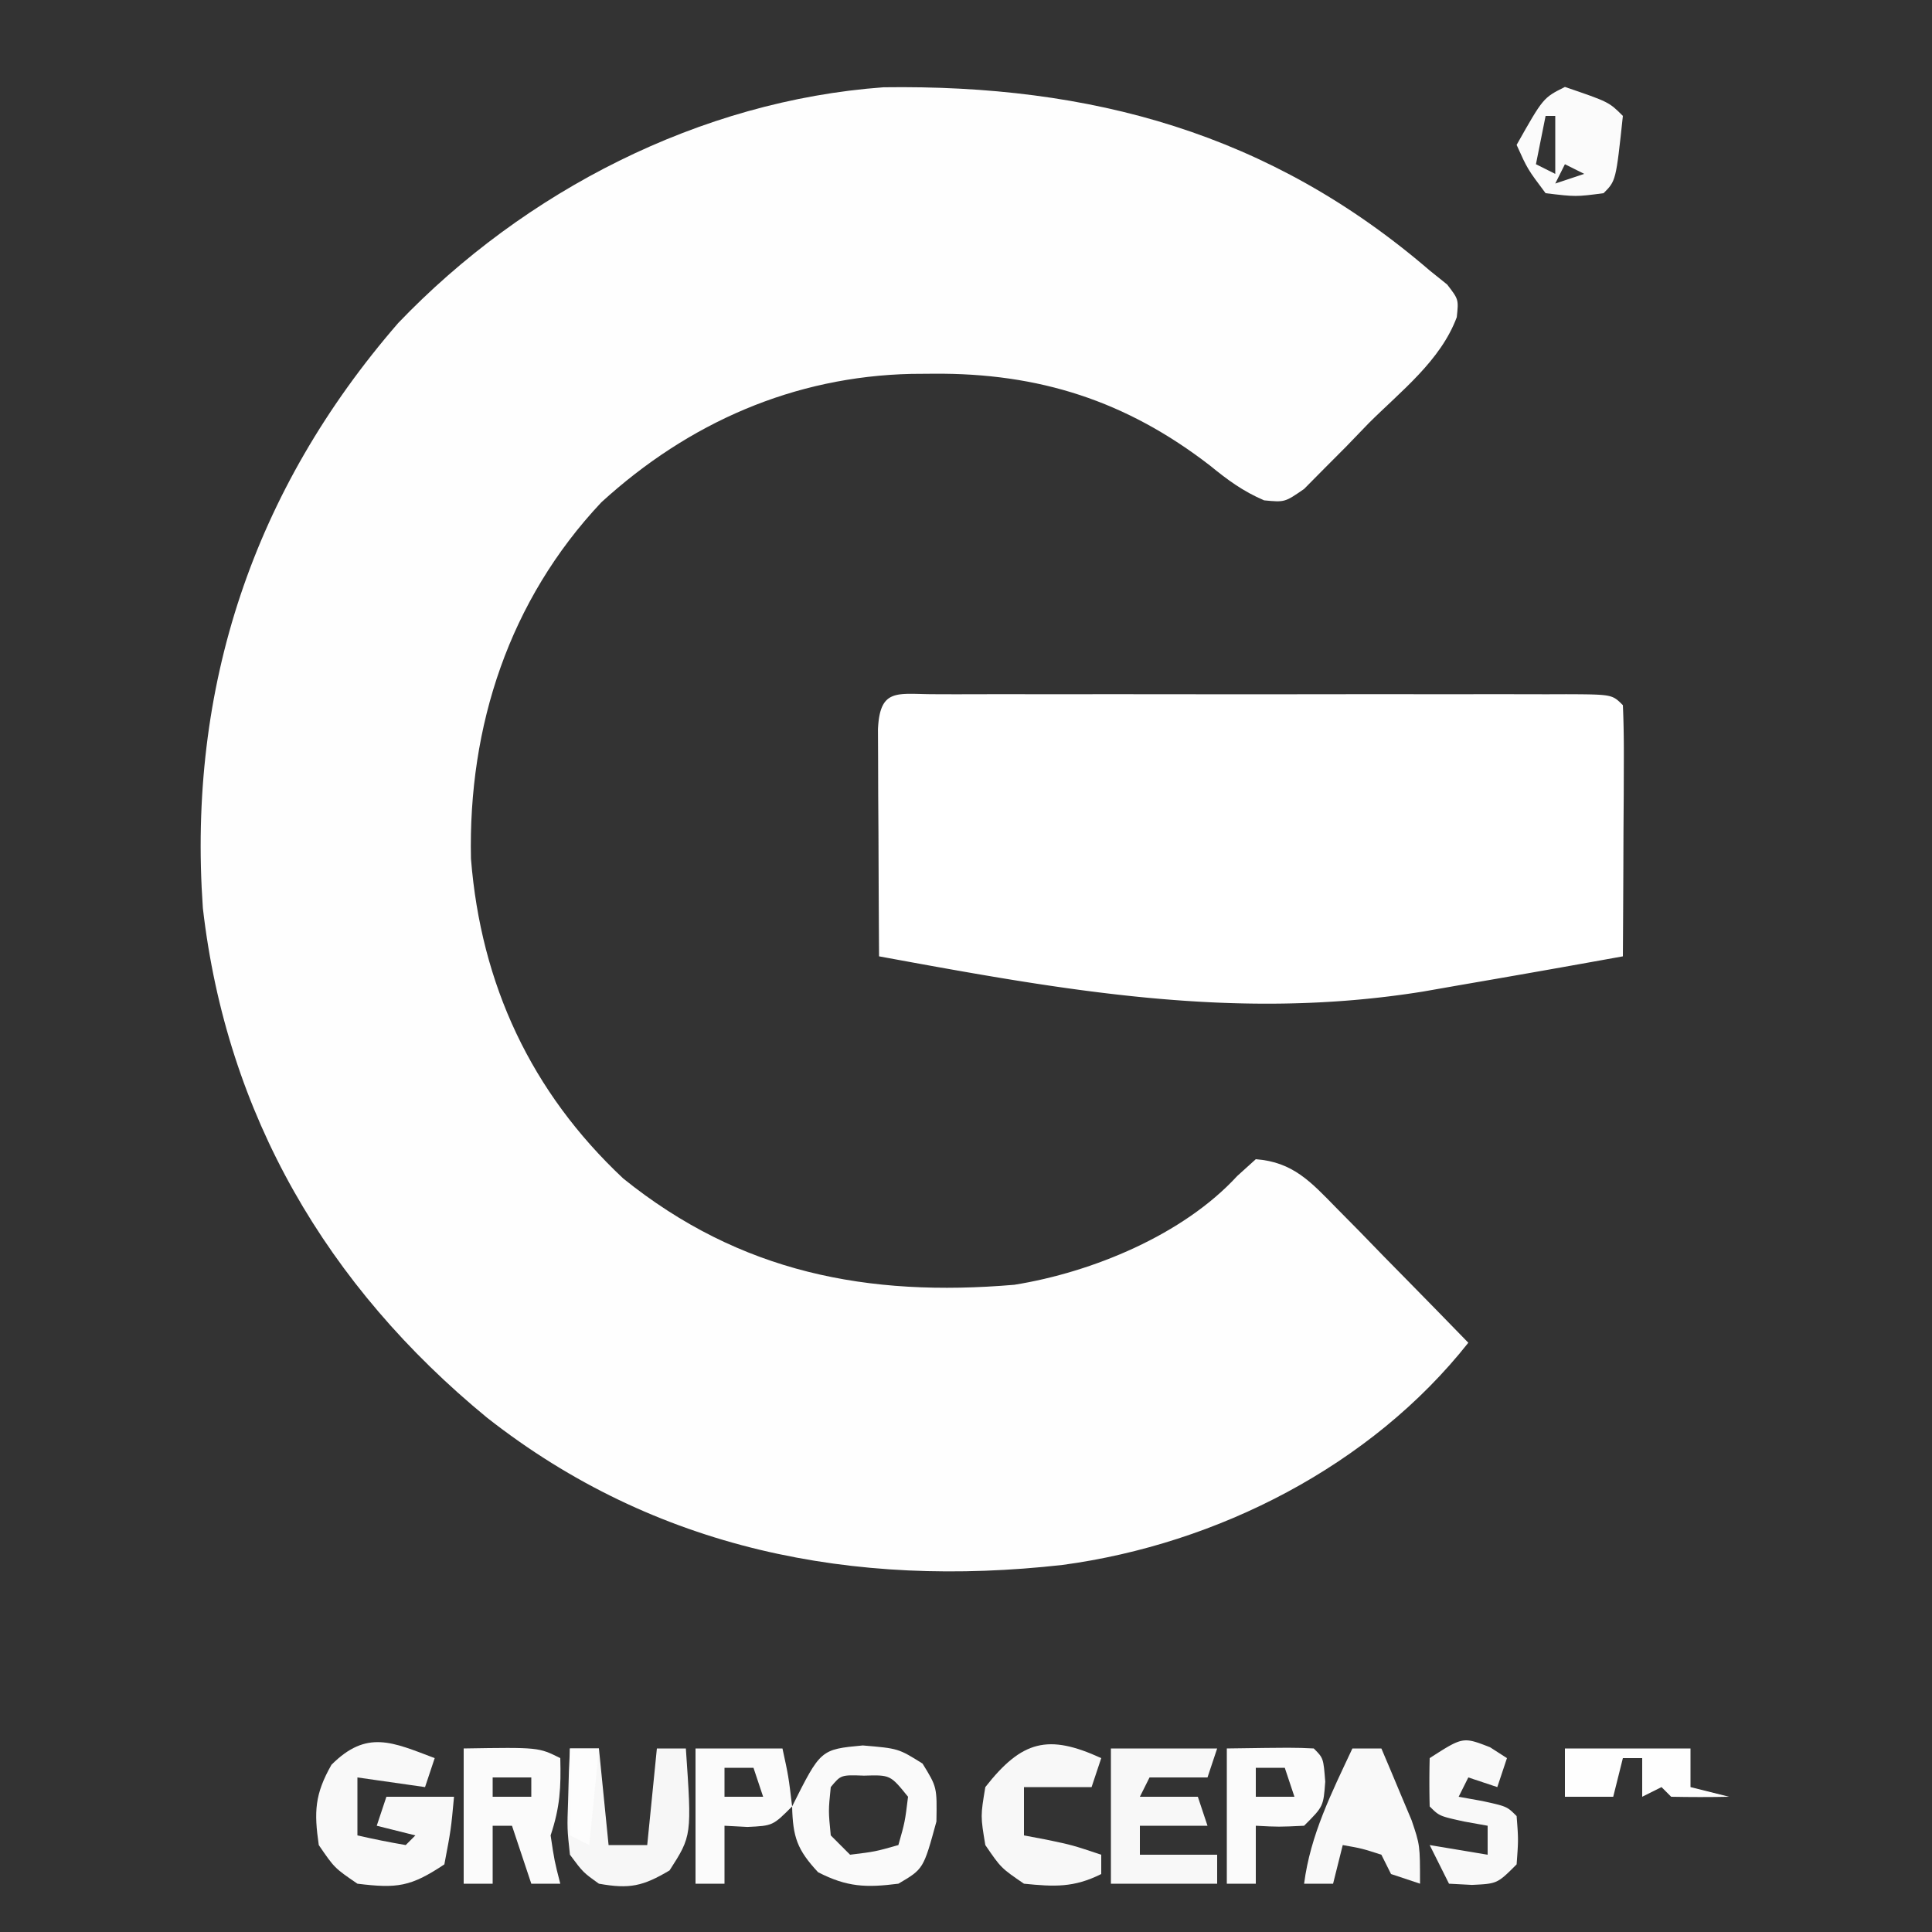
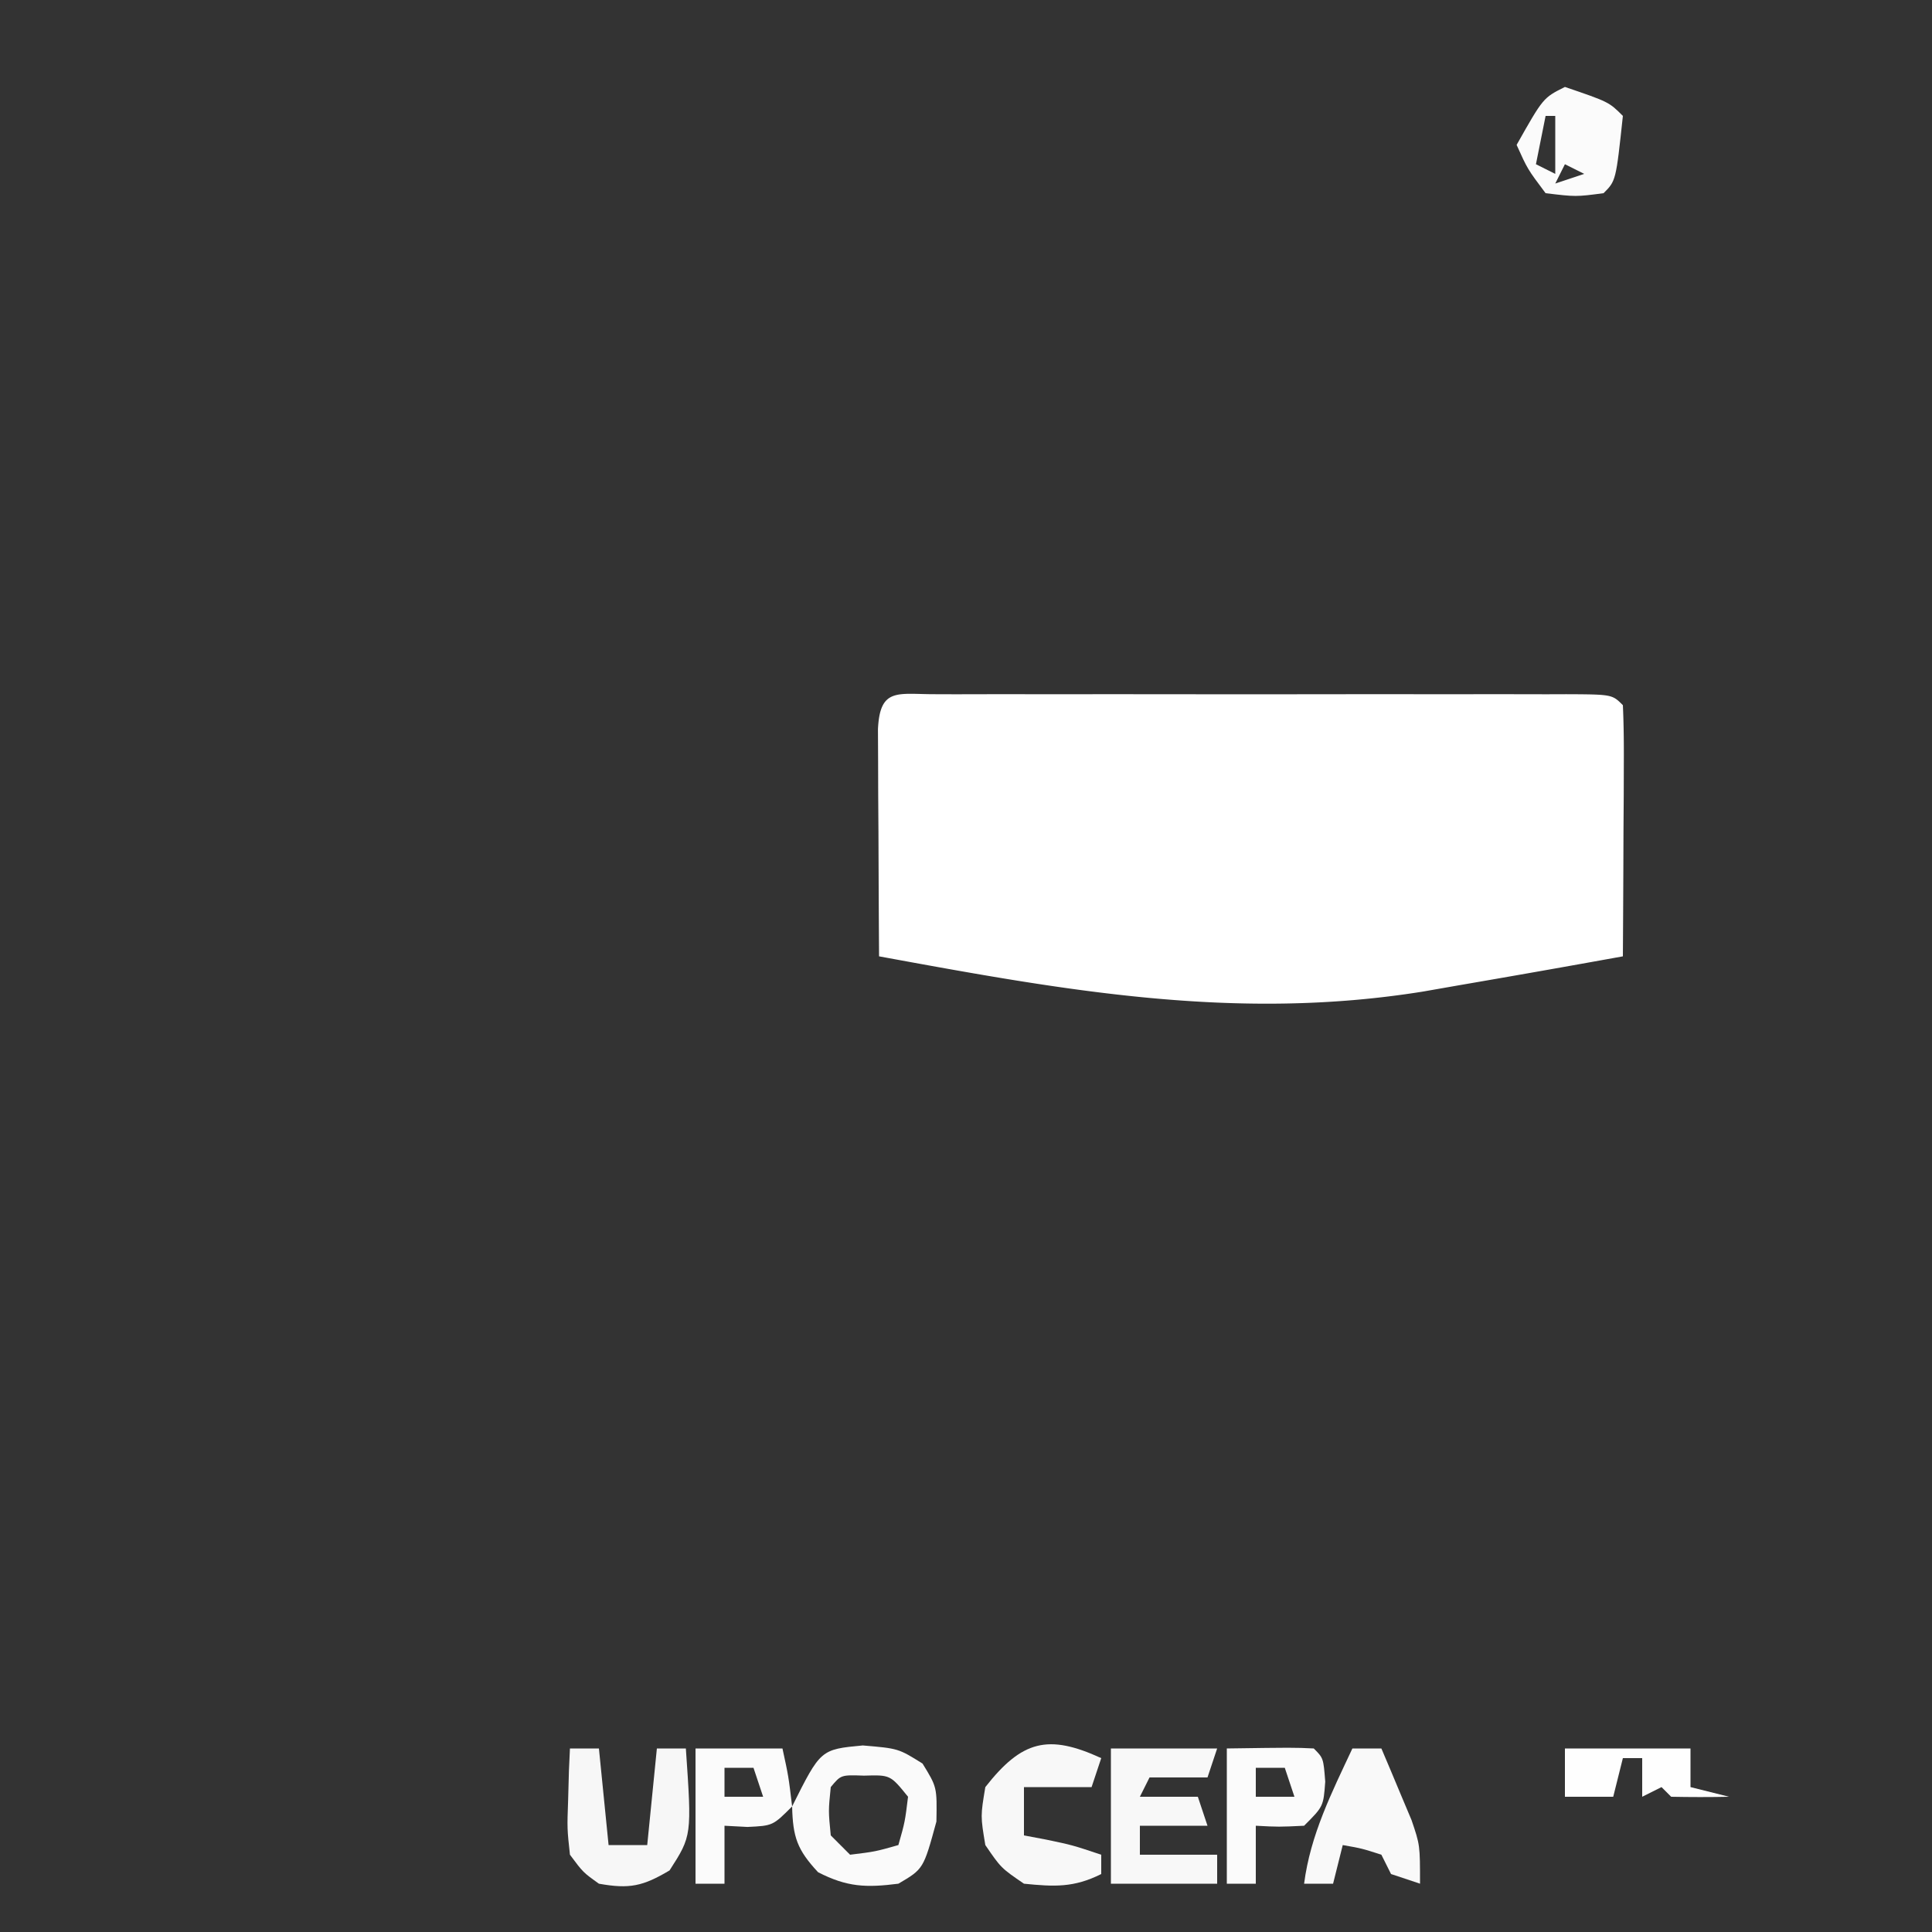
<svg xmlns="http://www.w3.org/2000/svg" width="200" height="200">
  <rect width="100%" height="100%" fill="#333333" stroke="none" />
-   <path d="m148 28 1.813 1.457C151 31 151 31 150.804 32.837c-1.674 4.503-5.774 7.643-9.117 10.975l-2.341 2.428-2.272 2.28L135 50.616c-2 1.384-2 1.384-4.138 1.18-2.185-.934-3.771-2.106-5.612-3.608-8.671-6.697-17.696-9.588-28.625-9.5-.745.005-1.49.01-2.256.017-12.192.268-23.092 5.05-32.119 13.295-9.543 10.143-13.792 23.158-13.496 36.89 1.03 13.016 6.232 24.168 15.762 33.106C76.636 131.772 89.86 134.286 105 133c8.07-1.291 17.494-5.183 23.07-11.254L130 120c3.857.29 5.708 2.36 8.328 5.035l2.422 2.451 2.5 2.576c1.26 1.282 1.26 1.282 2.547 2.588q3.111 3.165 6.203 6.35c-10.055 12.721-25.947 20.84-42 23-21.639 2.43-42.137-1.539-59.583-15.243C33.847 133.146 23.455 115.407 21 94c-1.598-22.867 5.229-43.28 20.227-60.566 13.067-13.645 31.22-23.01 50.234-24.399C112.92 8.738 131.447 13.757 148 28" fill="#fefefe" />
  <path d="m96.873 71.864 2.11.007 2.212-.006q3.636-.004 7.274.002l5.033-.003q5.28-.001 10.562.006 6.784.006 13.57-.004 5.197-.005 10.396 0 2.503 0 5.005-.002 3.492-.003 6.983.007l2.11-.007c4.758.022 4.758.022 5.872 1.136.087 1.927.107 3.857.098 5.785l-.01 3.545-.026 3.732-.013 3.745Q168.03 94.404 168 99a1875 1875 0 0 1-17 3l-3.684.645C127.882 105.768 110.081 102.503 91 99c-.029-4.312-.047-8.625-.063-12.938l-.025-3.732-.01-3.545-.016-3.285c.2-4.391 2.073-3.618 5.987-3.636" fill="#fff" />
-   <path d="m45 182-1 3-7-1v6q2.486.572 5 1l1-1-4-1 1-3h7c-.312 3.375-.312 3.375-1 7-3.491 2.327-4.892 2.503-9 2-2.375-1.625-2.375-1.625-4-4-.503-3.452-.416-5.268 1.313-8.312 3.654-3.655 6.298-2.346 10.687-.688" fill="#f9f9f9" />
  <path d="M89.313 180.688C93 181 93 181 95.5 182.563c1.5 2.437 1.5 2.437 1.438 6-1.341 4.915-1.341 4.915-3.938 6.437-3.337.426-5.307.356-8.312-1.187-2.168-2.329-2.612-3.635-2.688-6.813 2.95-5.901 2.95-5.901 7.313-6.312M86 185c-.25 2.458-.25 2.458 0 5l2 2c2.603-.32 2.603-.32 5-1 .68-2.397.68-2.397 1-5-1.833-2.268-1.833-2.268-4.562-2.187-2.385-.083-2.385-.083-3.438 1.187" fill="#fafafa" />
  <path d="M115 181h11l-1 3h-6l-1 2h6l1 3h-7v3h8v3h-11z" fill="#f8f8f8" />
-   <path d="M48 181c7.75-.125 7.75-.125 10 1 .082 3.044-.024 5.072-1 8 .394 2.638.394 2.638 1 5h-3l-2-6h-2v6h-3zm3 3v2h4v-2z" fill="#fbfbfb" />
  <path d="M59 181h3l1 10h4l1-10h3c.62 9.034.62 9.034-1.687 12.625-2.765 1.644-4.152 1.942-7.313 1.375-1.64-1.172-1.64-1.172-3-3-.293-2.7-.293-2.7-.187-5.687l.082-3.012z" fill="#f7f7f7" />
  <path d="M140 181h3q1.011 2.37 2 4.75l1.125 2.672C147 191 147 191 147 195l-3-1-1-2c-2.025-.652-2.025-.652-4-1l-1 4h-3c.654-5.07 2.855-9.42 5-14" fill="#f9f9f9" />
  <path d="m114 182-1 3h-7v5l2.313.438C111 191 111 191 114 192v2c-2.84 1.42-4.855 1.315-8 1-2.375-1.625-2.375-1.625-4-4-.5-3-.5-3 0-6 3.788-4.833 6.503-5.525 12-3" fill="#f8f8f8" />
  <path d="M127 181c6.934-.098 6.934-.098 9 0 1 1 1 1 1.188 3.438C137 187 137 187 135 189c-2.625.125-2.625.125-5 0v6h-3zm3 2v3h4l-1-3zm-58-2h9c.625 2.875.625 2.875 1 6-2 2-2 2-4.625 2.125L75 189v6h-3zm3 2v3h4l-1-3z" fill="#fbfbfb" />
-   <path d="M154.25 180.875 156 182l-1 3-3-1-1 2 2.438.438C156 187 156 187 157 188c.188 2.438.188 2.438 0 5-2 2-2 2-4.625 2.125L150 195l-2-4 6 1v-3l-2.437-.437C149 188 149 188 148 187a100 100 0 0 1 0-5c3.446-2.215 3.446-2.215 6.25-1.125" fill="#f9f9f9" />
  <path d="M162 9c4.556 1.556 4.556 1.556 6 3-.72 6.72-.72 6.72-2 8-2.875.375-2.875.375-6 0-1.875-2.5-1.875-2.5-3-5 2.75-4.875 2.75-4.875 5-6m-2 3-1 5 2 1v-6zm6 2 1 2Zm-4 3-1 2 3-1z" fill="#fbfbfb" />
  <path d="M162 181h13v4l4 1c-2 .043-4 .04-6 0l-1-1-2 1v-4h-2l-1 4h-5z" fill="#fefefe" />
-   <path d="M59 181h3l-1 10-2-1z" fill="#fdfdfd" />
</svg>